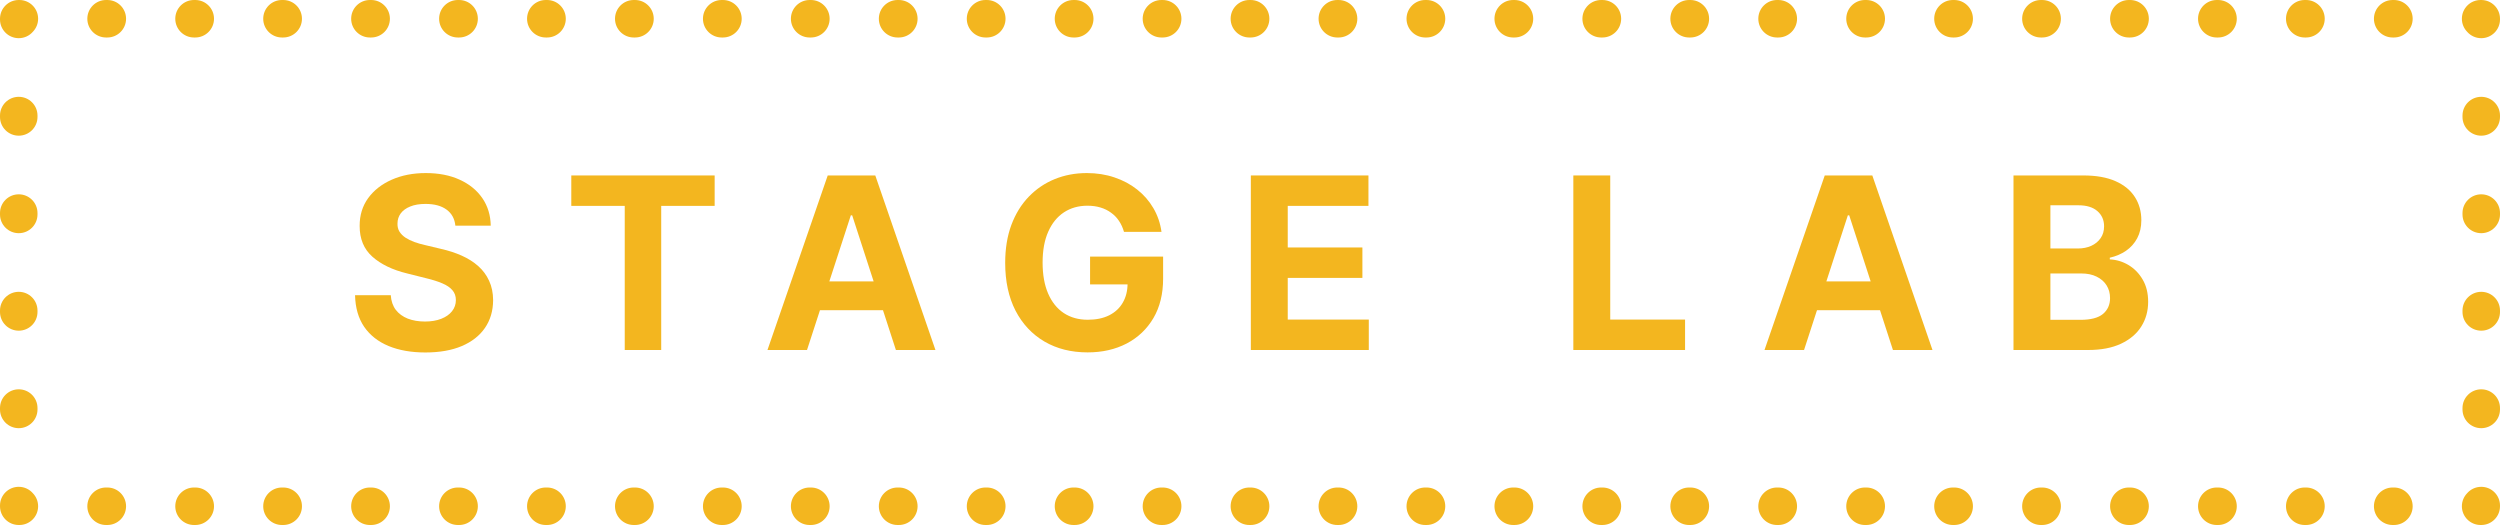
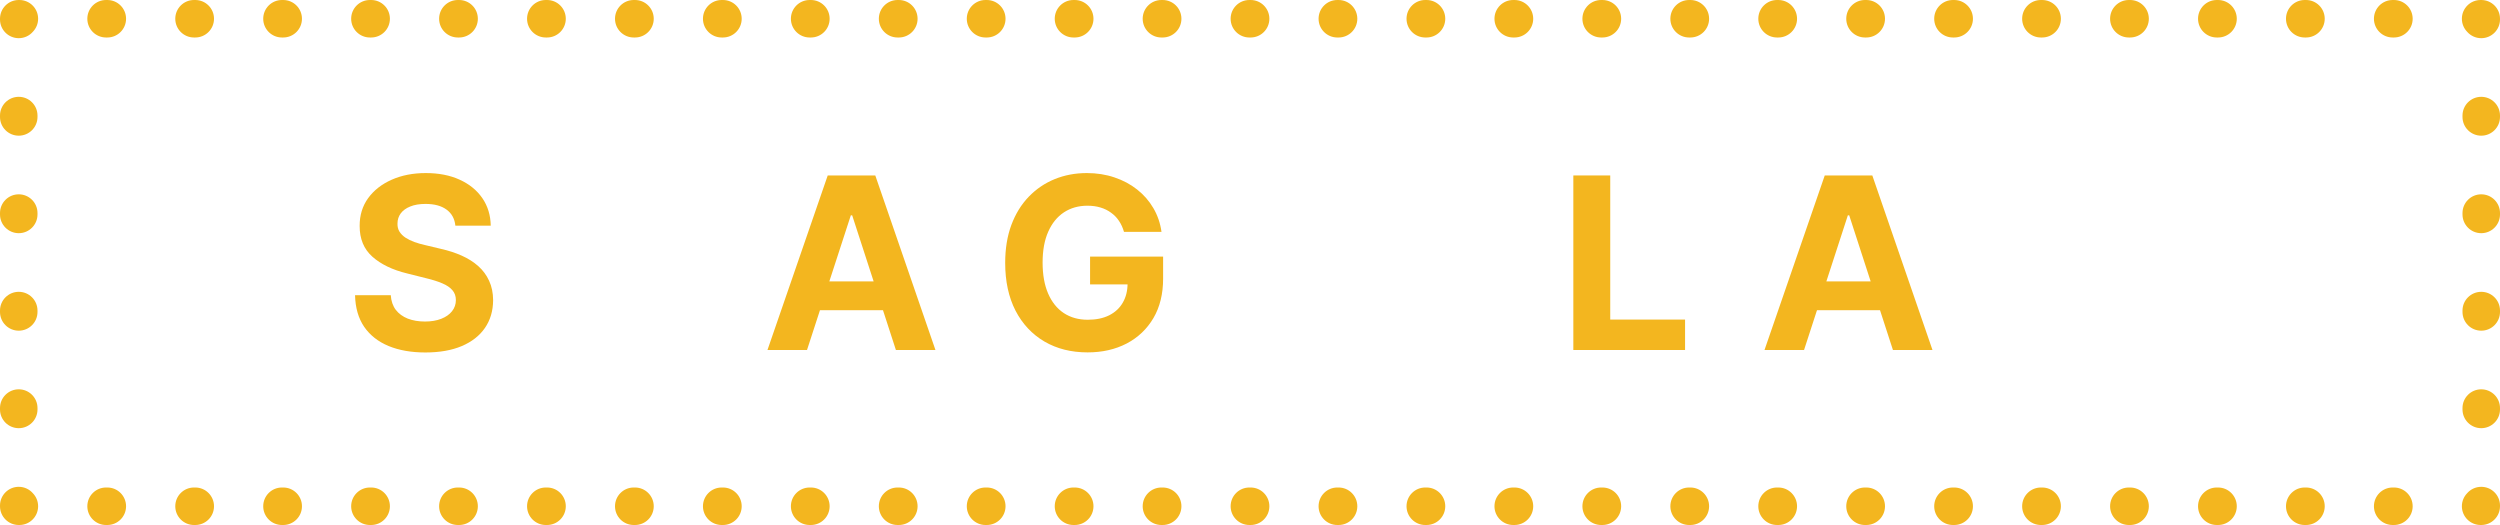
<svg xmlns="http://www.w3.org/2000/svg" width="1000" height="210" viewBox="0 0 1000 210" fill="none">
-   <path d="M805.396 140V70.182H833.351C838.487 70.182 842.771 70.943 846.203 72.466C849.635 73.989 852.215 76.102 853.942 78.807C855.669 81.489 856.533 84.579 856.533 88.079C856.533 90.807 855.987 93.204 854.896 95.273C853.806 97.318 852.306 99 850.396 100.318C848.51 101.613 846.351 102.534 843.919 103.079V103.761C846.578 103.875 849.067 104.625 851.385 106.011C853.726 107.398 855.624 109.341 857.078 111.841C858.533 114.318 859.26 117.273 859.26 120.704C859.26 124.409 858.34 127.716 856.499 130.625C854.681 133.511 851.987 135.795 848.419 137.477C844.851 139.159 840.453 140 835.226 140H805.396ZM820.158 127.932H832.192C836.306 127.932 839.306 127.148 841.192 125.579C843.078 123.988 844.021 121.875 844.021 119.238C844.021 117.307 843.556 115.602 842.624 114.125C841.692 112.648 840.362 111.488 838.635 110.648C836.931 109.807 834.896 109.386 832.533 109.386H820.158V127.932ZM820.158 99.398H831.101C833.124 99.398 834.919 99.045 836.487 98.341C838.078 97.614 839.328 96.591 840.237 95.273C841.169 93.954 841.635 92.375 841.635 90.534C841.635 88.011 840.737 85.977 838.942 84.432C837.169 82.886 834.647 82.114 831.374 82.114H820.158V99.398Z" fill="#F3B61F" />
  <path d="M721.618 140H705.8L729.902 70.182H748.925L772.993 140H757.175L739.686 86.136H739.141L721.618 140ZM720.629 112.557H757.993V124.079H720.629V112.557Z" fill="#F3B61F" />
  <path d="M629.334 140V70.182H644.095V127.829H674.027V140H629.334Z" fill="#F3B61F" />
-   <path d="M500.334 140V70.182H547.379V82.352H515.095V98.989H544.959V111.159H515.095V127.829H547.516V140H500.334Z" fill="#F3B61F" />
  <path d="M449.598 92.75C449.121 91.091 448.45 89.625 447.587 88.352C446.723 87.057 445.666 85.966 444.416 85.079C443.189 84.17 441.78 83.477 440.189 83C438.621 82.522 436.882 82.284 434.973 82.284C431.405 82.284 428.268 83.17 425.564 84.943C422.882 86.716 420.791 89.295 419.291 92.682C417.791 96.045 417.041 100.159 417.041 105.023C417.041 109.886 417.78 114.023 419.257 117.432C420.734 120.841 422.825 123.443 425.53 125.238C428.234 127.011 431.427 127.898 435.109 127.898C438.45 127.898 441.302 127.307 443.666 126.125C446.052 124.92 447.871 123.227 449.121 121.045C450.393 118.863 451.03 116.284 451.03 113.307L454.03 113.75H436.03V102.636H465.246V111.432C465.246 117.568 463.95 122.841 461.359 127.25C458.768 131.636 455.2 135.023 450.655 137.409C446.109 139.773 440.905 140.954 435.041 140.954C428.496 140.954 422.746 139.511 417.791 136.625C412.837 133.716 408.973 129.591 406.2 124.25C403.45 118.886 402.075 112.523 402.075 105.159C402.075 99.5 402.893 94.454 404.53 90.022C406.189 85.568 408.507 81.795 411.484 78.704C414.462 75.613 417.927 73.261 421.882 71.647C425.837 70.034 430.121 69.227 434.734 69.227C438.689 69.227 442.371 69.807 445.78 70.966C449.189 72.102 452.212 73.716 454.848 75.807C457.507 77.897 459.677 80.386 461.359 83.272C463.041 86.136 464.121 89.295 464.598 92.75H449.598Z" fill="#F3B61F" />
  <path d="M322.805 140H306.987L331.09 70.182H350.112L374.18 140H358.362L340.874 86.136H340.328L322.805 140ZM321.817 112.557H359.18V124.079H321.817V112.557Z" fill="#F3B61F" />
-   <path d="M228.519 82.352V70.182H285.859V82.352H264.484V140H249.894V82.352H228.519Z" fill="#F3B61F" />
  <path d="M182.146 90.261C181.874 87.511 180.703 85.375 178.635 83.852C176.567 82.329 173.76 81.568 170.215 81.568C167.806 81.568 165.771 81.909 164.112 82.591C162.453 83.25 161.181 84.17 160.294 85.352C159.431 86.534 158.999 87.875 158.999 89.375C158.953 90.625 159.215 91.716 159.783 92.647C160.374 93.579 161.181 94.386 162.203 95.068C163.226 95.727 164.408 96.307 165.749 96.807C167.09 97.284 168.521 97.693 170.044 98.034L176.317 99.534C179.362 100.216 182.158 101.125 184.703 102.261C187.249 103.398 189.453 104.795 191.317 106.454C193.181 108.113 194.624 110.068 195.646 112.318C196.692 114.568 197.226 117.148 197.249 120.057C197.226 124.329 196.135 128.034 193.976 131.17C191.84 134.284 188.749 136.704 184.703 138.432C180.681 140.136 175.828 140.988 170.146 140.988C164.51 140.988 159.601 140.125 155.419 138.398C151.26 136.67 148.01 134.113 145.669 130.727C143.351 127.318 142.135 123.102 142.021 118.079H156.306C156.465 120.42 157.135 122.375 158.317 123.943C159.521 125.488 161.124 126.659 163.124 127.454C165.146 128.227 167.431 128.613 169.976 128.613C172.476 128.613 174.646 128.25 176.487 127.523C178.351 126.795 179.794 125.784 180.817 124.488C181.84 123.193 182.351 121.704 182.351 120.023C182.351 118.454 181.885 117.136 180.953 116.068C180.044 115 178.703 114.091 176.931 113.341C175.181 112.591 173.033 111.909 170.487 111.295L162.885 109.386C156.999 107.954 152.351 105.716 148.942 102.67C145.533 99.625 143.84 95.522 143.862 90.363C143.84 86.136 144.965 82.443 147.237 79.284C149.533 76.125 152.681 73.659 156.681 71.886C160.681 70.113 165.226 69.227 170.317 69.227C175.499 69.227 180.021 70.113 183.885 71.886C187.771 73.659 190.794 76.125 192.953 79.284C195.112 82.443 196.226 86.102 196.294 90.261H182.146Z" fill="#F3B61F" />
  <path d="M7.5 194.725C9.776 194.725 11.815 195.739 13.19 197.34C14.465 198.684 15.248 200.501 15.248 202.5C15.248 206.642 11.89 210 7.748 210H7.5C3.358 210 0 206.642 0 202.5V202.225C0 198.083 3.358 194.725 7.5 194.725ZM42.926 195C47.068 195 50.426 198.358 50.426 202.5C50.426 206.642 47.068 210 42.926 210H42.431C38.289 210 34.931 206.642 34.931 202.5C34.931 198.358 38.289 195 42.431 195H42.926ZM78.105 195C82.247 195 85.605 198.358 85.605 202.5C85.605 206.642 82.247 210 78.105 210H77.609C73.467 210 70.109 206.642 70.109 202.5C70.109 198.358 73.467 195 77.609 195H78.105ZM113.284 195C117.426 195 120.784 198.358 120.784 202.5C120.784 206.642 117.426 210 113.284 210H112.788C108.646 210 105.288 206.642 105.288 202.5C105.288 198.358 108.646 195 112.788 195H113.284ZM148.462 195C152.604 195 155.962 198.358 155.962 202.5C155.962 206.642 152.604 210 148.462 210H147.966C143.824 210 140.466 206.642 140.466 202.5C140.466 198.358 143.824 195 147.966 195H148.462ZM183.641 195C187.783 195 191.141 198.358 191.141 202.5C191.141 206.642 187.783 210 183.641 210H183.145C179.003 210 175.645 206.642 175.645 202.5C175.645 198.358 179.003 195 183.145 195H183.641ZM218.819 195C222.961 195 226.319 198.358 226.319 202.5C226.319 206.642 222.961 210 218.819 210H218.324C214.182 210 210.824 206.642 210.824 202.5C210.824 198.358 214.182 195 218.324 195H218.819ZM253.998 195C258.14 195 261.498 198.358 261.498 202.5C261.498 206.642 258.14 210 253.998 210H253.502C249.36 210 246.002 206.642 246.002 202.5C246.002 198.358 249.36 195 253.502 195H253.998ZM289.176 195C293.318 195 296.676 198.358 296.676 202.5C296.676 206.642 293.318 210 289.176 210H288.681C284.539 210 281.181 206.642 281.181 202.5C281.181 198.358 284.539 195 288.681 195H289.176ZM324.355 195C328.497 195 331.855 198.358 331.855 202.5C331.855 206.642 328.497 210 324.355 210H323.859C319.717 210 316.359 206.642 316.359 202.5C316.359 198.358 319.717 195 323.859 195H324.355ZM359.534 195C363.676 195 367.034 198.358 367.034 202.5C367.034 206.642 363.676 210 359.534 210H359.038C354.896 210 351.538 206.642 351.538 202.5C351.538 198.358 354.896 195 359.038 195H359.534ZM394.712 195C398.854 195 402.212 198.358 402.212 202.5C402.212 206.642 398.854 210 394.712 210H394.216C390.074 210 386.716 206.642 386.716 202.5C386.716 198.358 390.074 195 394.216 195H394.712ZM429.891 195C434.033 195 437.391 198.358 437.391 202.5C437.391 206.642 434.033 210 429.891 210H429.395C425.253 210 421.895 206.642 421.895 202.5C421.895 198.358 425.253 195 429.395 195H429.891ZM465.069 195C469.211 195 472.569 198.358 472.569 202.5C472.569 206.642 469.211 210 465.069 210H464.574C460.432 210 457.074 206.642 457.074 202.5C457.074 198.358 460.432 195 464.574 195H465.069ZM500.248 195C504.39 195 507.748 198.358 507.748 202.5C507.748 206.642 504.39 210 500.248 210H499.752C495.61 210 492.252 206.642 492.252 202.5C492.252 198.358 495.61 195 499.752 195H500.248ZM535.426 195C539.568 195 542.926 198.358 542.926 202.5C542.926 206.642 539.568 210 535.426 210H534.931C530.789 210 527.431 206.642 527.431 202.5C527.431 198.358 530.789 195 534.931 195H535.426ZM570.605 195C574.747 195 578.105 198.358 578.105 202.5C578.105 206.642 574.747 210 570.605 210H570.109C565.967 210 562.609 206.642 562.609 202.5C562.609 198.358 565.967 195 570.109 195H570.605ZM605.784 195C609.926 195 613.284 198.358 613.284 202.5C613.284 206.642 609.926 210 605.784 210H605.288C601.146 210 597.788 206.642 597.788 202.5C597.788 198.358 601.146 195 605.288 195H605.784ZM640.962 195C645.104 195 648.462 198.358 648.462 202.5C648.462 206.642 645.104 210 640.962 210H640.467C636.325 210 632.967 206.642 632.967 202.5C632.967 198.358 636.325 195 640.467 195H640.962ZM676.141 195C680.283 195 683.641 198.358 683.641 202.5C683.641 206.642 680.283 210 676.141 210H675.645C671.503 210 668.145 206.642 668.145 202.5C668.145 198.358 671.503 195 675.645 195H676.141ZM711.319 195C715.461 195 718.819 198.358 718.819 202.5C718.819 206.642 715.461 210 711.319 210H710.824C706.682 210 703.324 206.642 703.324 202.5C703.324 198.358 706.682 195 710.824 195H711.319ZM746.498 195C750.64 195 753.998 198.358 753.998 202.5C753.998 206.642 750.64 210 746.498 210H746.002C741.86 210 738.502 206.642 738.502 202.5C738.502 198.358 741.86 195 746.002 195H746.498ZM781.676 195C785.818 195 789.176 198.358 789.176 202.5C789.176 206.642 785.818 210 781.676 210H781.181C777.039 210 773.681 206.642 773.681 202.5C773.681 198.358 777.039 195 781.181 195H781.676ZM816.855 195C820.997 195 824.355 198.358 824.355 202.5C824.355 206.642 820.997 210 816.855 210H816.36C812.218 210 808.86 206.642 808.86 202.5C808.86 198.358 812.218 195 816.36 195H816.855ZM852.034 195C856.176 195 859.534 198.358 859.534 202.5C859.534 206.642 856.176 210 852.034 210H851.538C847.396 210 844.038 206.642 844.038 202.5C844.038 198.358 847.396 195 851.538 195H852.034ZM887.212 195C891.354 195 894.712 198.358 894.712 202.5C894.712 206.642 891.354 210 887.212 210H886.717C882.575 210 879.217 206.642 879.217 202.5C879.217 198.358 882.575 195 886.717 195H887.212ZM922.391 195C926.533 195 929.891 198.358 929.891 202.5C929.891 206.642 926.533 210 922.391 210H921.896C917.753 210 914.396 206.642 914.396 202.5C914.396 198.358 917.753 195 921.896 195H922.391ZM957.569 195C961.711 195 965.069 198.358 965.069 202.5C965.069 206.642 961.711 210 957.569 210H957.074C952.932 210 949.574 206.642 949.574 202.5C949.574 198.358 952.932 195 957.074 195H957.569ZM992.5 194.726C996.642 194.726 1000 198.083 1000 202.226V202.5C1000 206.642 996.642 210 992.5 210H992.252C988.11 210 984.752 206.642 984.752 202.5C984.752 200.503 985.533 198.689 986.805 197.345C988.181 195.742 990.222 194.726 992.5 194.726ZM0 163.774V163.225C0 159.083 3.358 155.725 7.5 155.725C11.642 155.725 15 159.083 15 163.225V163.774C15 167.917 11.642 171.274 7.5 171.274C3.358 171.274 0 167.917 0 163.774ZM985 163.774V163.226C985 159.083 988.358 155.726 992.5 155.726C996.642 155.726 1000 159.083 1000 163.226V163.774C1000 167.917 996.642 171.274 992.5 171.274C988.358 171.274 985 167.917 985 163.774ZM0 124.774V124.226C0 120.083 3.358 116.726 7.5 116.726C11.642 116.726 15 120.083 15 124.226V124.774C15 128.917 11.642 132.274 7.5 132.274C3.358 132.274 0 128.917 0 124.774ZM985 124.774V124.226C985 120.083 988.358 116.726 992.5 116.726C996.642 116.726 1000 120.083 1000 124.226V124.774C1000 128.917 996.642 132.274 992.5 132.274C988.358 132.274 985 128.917 985 124.774ZM0 85.774V85.226C0 81.084 3.358 77.726 7.5 77.726C11.642 77.726 15 81.084 15 85.226V85.774C15 89.916 11.642 93.274 7.5 93.274C3.358 93.274 0 89.916 0 85.774ZM985 85.774V85.226C985 81.084 988.358 77.726 992.5 77.726C996.642 77.726 1000 81.084 1000 85.226V85.774C1000 89.916 996.642 93.274 992.5 93.274C988.358 93.274 985 89.916 985 85.774ZM985 46.775V46.226C985 42.084 988.358 38.726 992.5 38.726C996.642 38.726 1000 42.084 1000 46.226V46.775C1000 50.917 996.642 54.275 992.5 54.275C988.358 54.275 985 50.917 985 46.775ZM0 46.774V46.226C0 42.084 3.358 38.726 7.5 38.726C11.642 38.726 15 42.084 15 46.226V46.774C15 50.916 11.642 54.274 7.5 54.274C3.358 54.274 0 50.916 0 46.774ZM992.5 0C996.642 0 1000 3.358 1000 7.5V7.775C1000 11.917 996.642 15.275 992.5 15.275C990.224 15.275 988.185 14.26 986.81 12.66C985.535 11.315 984.752 9.499 984.752 7.5C984.752 3.358 988.11 0 992.252 0H992.5ZM7.748 0C11.89 5.05446e-05 15.248 3.358 15.248 7.5C15.248 9.497 14.466 11.31 13.194 12.654C11.819 14.258 9.778 15.274 7.5 15.274C3.358 15.274 0 11.916 0 7.774V7.5C0 3.358 3.358 0 7.5 0H7.748ZM42.926 0C47.068 0 50.426 3.358 50.426 7.5C50.426 11.642 47.068 15 42.926 15H42.431C38.288 15 34.931 11.642 34.931 7.5C34.931 3.358 38.288 0 42.431 0H42.926ZM78.105 0C82.247 0 85.605 3.358 85.605 7.5C85.605 11.642 82.247 15 78.105 15H77.609C73.467 15 70.109 11.642 70.109 7.5C70.109 3.358 73.467 0 77.609 0H78.105ZM113.283 0C117.425 8.31145e-06 120.783 3.358 120.783 7.5C120.783 11.642 117.425 15 113.283 15H112.788C108.646 15 105.288 11.642 105.288 7.5C105.288 3.358 108.646 7.10927e-05 112.788 0H113.283ZM148.462 0C152.604 6.10464e-05 155.962 3.358 155.962 7.5C155.962 11.642 152.604 15 148.462 15H147.966C143.824 15 140.466 11.642 140.466 7.5C140.466 3.358 143.824 0 147.966 0H148.462ZM183.64 0C187.782 0 191.14 3.358 191.14 7.5C191.14 11.642 187.782 15 183.64 15H183.145C179.003 15 175.645 11.642 175.645 7.5C175.645 3.358 179.003 0 183.145 0H183.64ZM218.819 0C222.961 0 226.319 3.358 226.319 7.5C226.319 11.642 222.961 15 218.819 15H218.324C214.182 15 210.824 11.642 210.824 7.5C210.824 3.358 214.182 0 218.324 0H218.819ZM253.998 0C258.14 0 261.498 3.358 261.498 7.5C261.498 11.642 258.14 15 253.998 15H253.502C249.36 15 246.002 11.642 246.002 7.5C246.002 3.358 249.36 6.05915e-05 253.502 0H253.998ZM289.176 0C293.318 7.15481e-05 296.676 3.358 296.676 7.5C296.676 11.642 293.318 15 289.176 15H288.681C284.539 15 281.181 11.642 281.181 7.5C281.181 3.358 284.539 7.85993e-06 288.681 0H289.176ZM324.355 0C328.497 0 331.855 3.358 331.855 7.5C331.855 11.642 328.497 15 324.355 15H323.859C319.717 15 316.359 11.642 316.359 7.5C316.359 3.358 319.717 0 323.859 0H324.355ZM359.533 0C363.675 0 367.033 3.358 367.033 7.5C367.033 11.642 363.675 15 359.533 15H359.038C354.896 15 351.538 11.642 351.538 7.5C351.538 3.358 354.896 0 359.038 0H359.533ZM394.712 0C398.854 0 402.212 3.358 402.212 7.5C402.212 11.642 398.854 15 394.712 15H394.216C390.074 15 386.716 11.642 386.716 7.5C386.716 3.358 390.074 8.18192e-05 394.216 0H394.712ZM429.891 0C434.033 5.03191e-05 437.391 3.358 437.391 7.5C437.391 11.642 434.033 15 429.891 15H429.395C425.253 15 421.895 11.642 421.895 7.5C421.895 3.358 425.253 0 429.395 0H429.891ZM465.069 0C469.211 0 472.569 3.358 472.569 7.5C472.569 11.642 469.211 15 465.069 15H464.574C460.432 15 457.074 11.642 457.074 7.5C457.074 3.358 460.432 0 464.574 0H465.069ZM500.248 0C504.39 0 507.748 3.358 507.748 7.5C507.748 11.642 504.39 15 500.248 15H499.752C495.61 15 492.252 11.642 492.252 7.5C492.252 3.358 495.61 0 499.752 0H500.248ZM535.426 0C539.568 0 542.926 3.358 542.926 7.5C542.926 11.642 539.568 15 535.426 15H534.931C530.789 15 527.431 11.642 527.431 7.5C527.431 3.358 530.789 7.13182e-05 534.931 0H535.426ZM570.605 0C574.747 6.08209e-05 578.105 3.358 578.105 7.5C578.105 11.642 574.747 15 570.605 15H570.109C565.967 15 562.609 11.642 562.609 7.5C562.609 3.358 565.967 2.72199e-06 570.109 0H570.605ZM605.784 0C609.926 0 613.284 3.358 613.284 7.5C613.284 11.642 609.926 15 605.784 15H605.288C601.146 15 597.788 11.642 597.788 7.5C597.788 3.358 601.146 0 605.288 0H605.784ZM640.962 0C645.104 0 648.462 3.358 648.462 7.5C648.462 11.642 645.104 15 640.962 15H640.466C636.324 15 632.966 11.642 632.966 7.5C632.966 3.358 636.324 0 640.466 0H640.962ZM676.141 0C680.283 2.72216e-06 683.641 3.358 683.641 7.5C683.641 11.642 680.283 15 676.141 15H675.645C671.503 15 668.145 11.642 668.145 7.5C668.145 3.358 671.503 6.0817e-05 675.645 0H676.141ZM711.319 0C715.461 7.13226e-05 718.819 3.358 718.819 7.5C718.819 11.642 715.461 15 711.319 15H710.824C706.682 15 703.324 11.642 703.324 7.5C703.324 3.358 706.682 0 710.824 0H711.319ZM746.498 0C750.64 0 753.998 3.358 753.998 7.5C753.998 11.642 750.64 15 746.498 15H746.002C741.86 15 738.502 11.642 738.502 7.5C738.502 3.358 741.86 0 746.002 0H746.498ZM781.676 0C785.818 0 789.176 3.358 789.176 7.5C789.176 11.642 785.818 15 781.676 15H781.181C777.039 15 773.681 11.642 773.681 7.5C773.681 3.358 777.039 0 781.181 0H781.676ZM816.855 0C820.997 5.28882e-05 824.355 3.358 824.355 7.5C824.355 11.642 820.997 15 816.855 15H816.359C812.217 15 808.859 11.642 808.859 7.5C808.859 3.358 812.217 2.65191e-05 816.359 0H816.855ZM852.034 0C856.176 0 859.534 3.358 859.534 7.5C859.534 11.642 856.176 15 852.034 15H851.538C847.396 15 844.038 11.642 844.038 7.5C844.038 3.358 847.396 0 851.538 0H852.034ZM887.212 0C891.354 0 894.712 3.358 894.712 7.5C894.712 11.642 891.354 15 887.212 15H886.716C882.574 15 879.216 11.642 879.216 7.5C879.216 3.358 882.574 0 886.716 0H887.212ZM922.391 0C926.533 1.46215e-05 929.891 3.358 929.891 7.5C929.891 11.642 926.533 15 922.391 15H921.895C917.753 15 914.395 11.642 914.395 7.5C914.395 3.358 917.753 5.28848e-05 921.895 0H922.391ZM957.569 0C961.711 9.31373e-05 965.069 3.358 965.069 7.5C965.069 11.642 961.711 15 957.569 15H957.074C952.932 15 949.574 11.642 949.574 7.5C949.574 3.358 952.932 0 957.074 0H957.569Z" fill="#F3B61F" />
</svg>